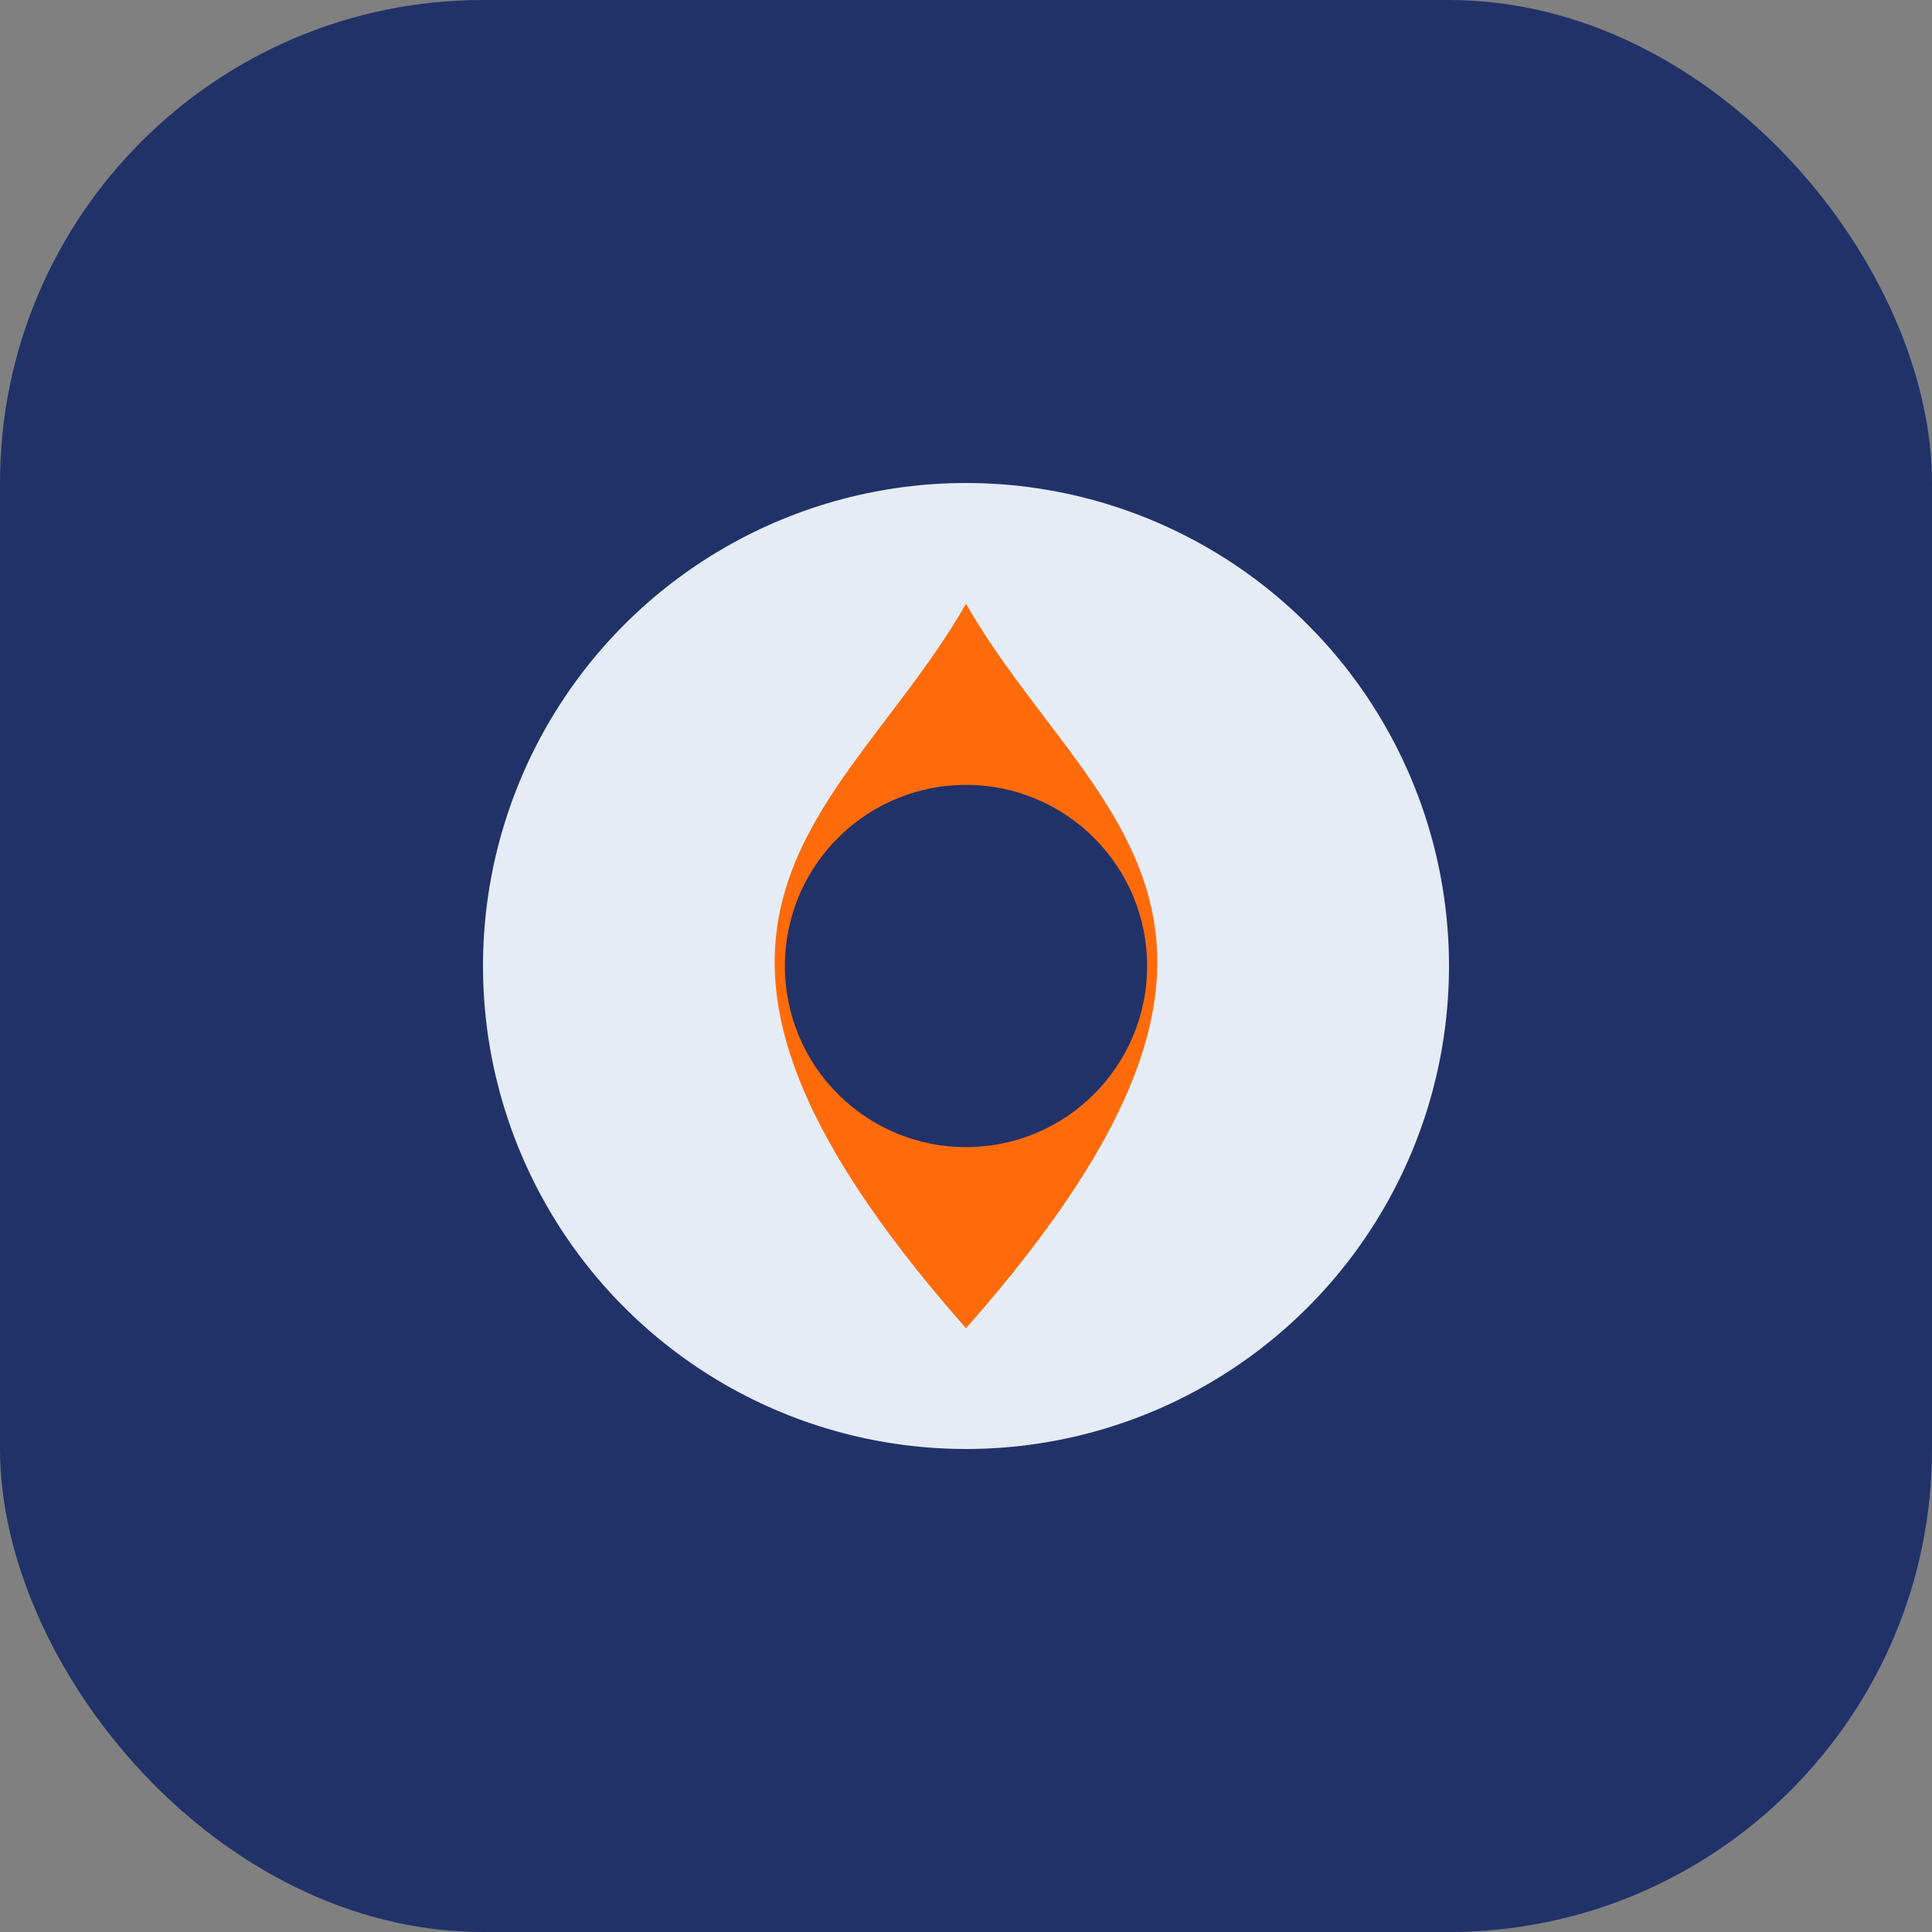
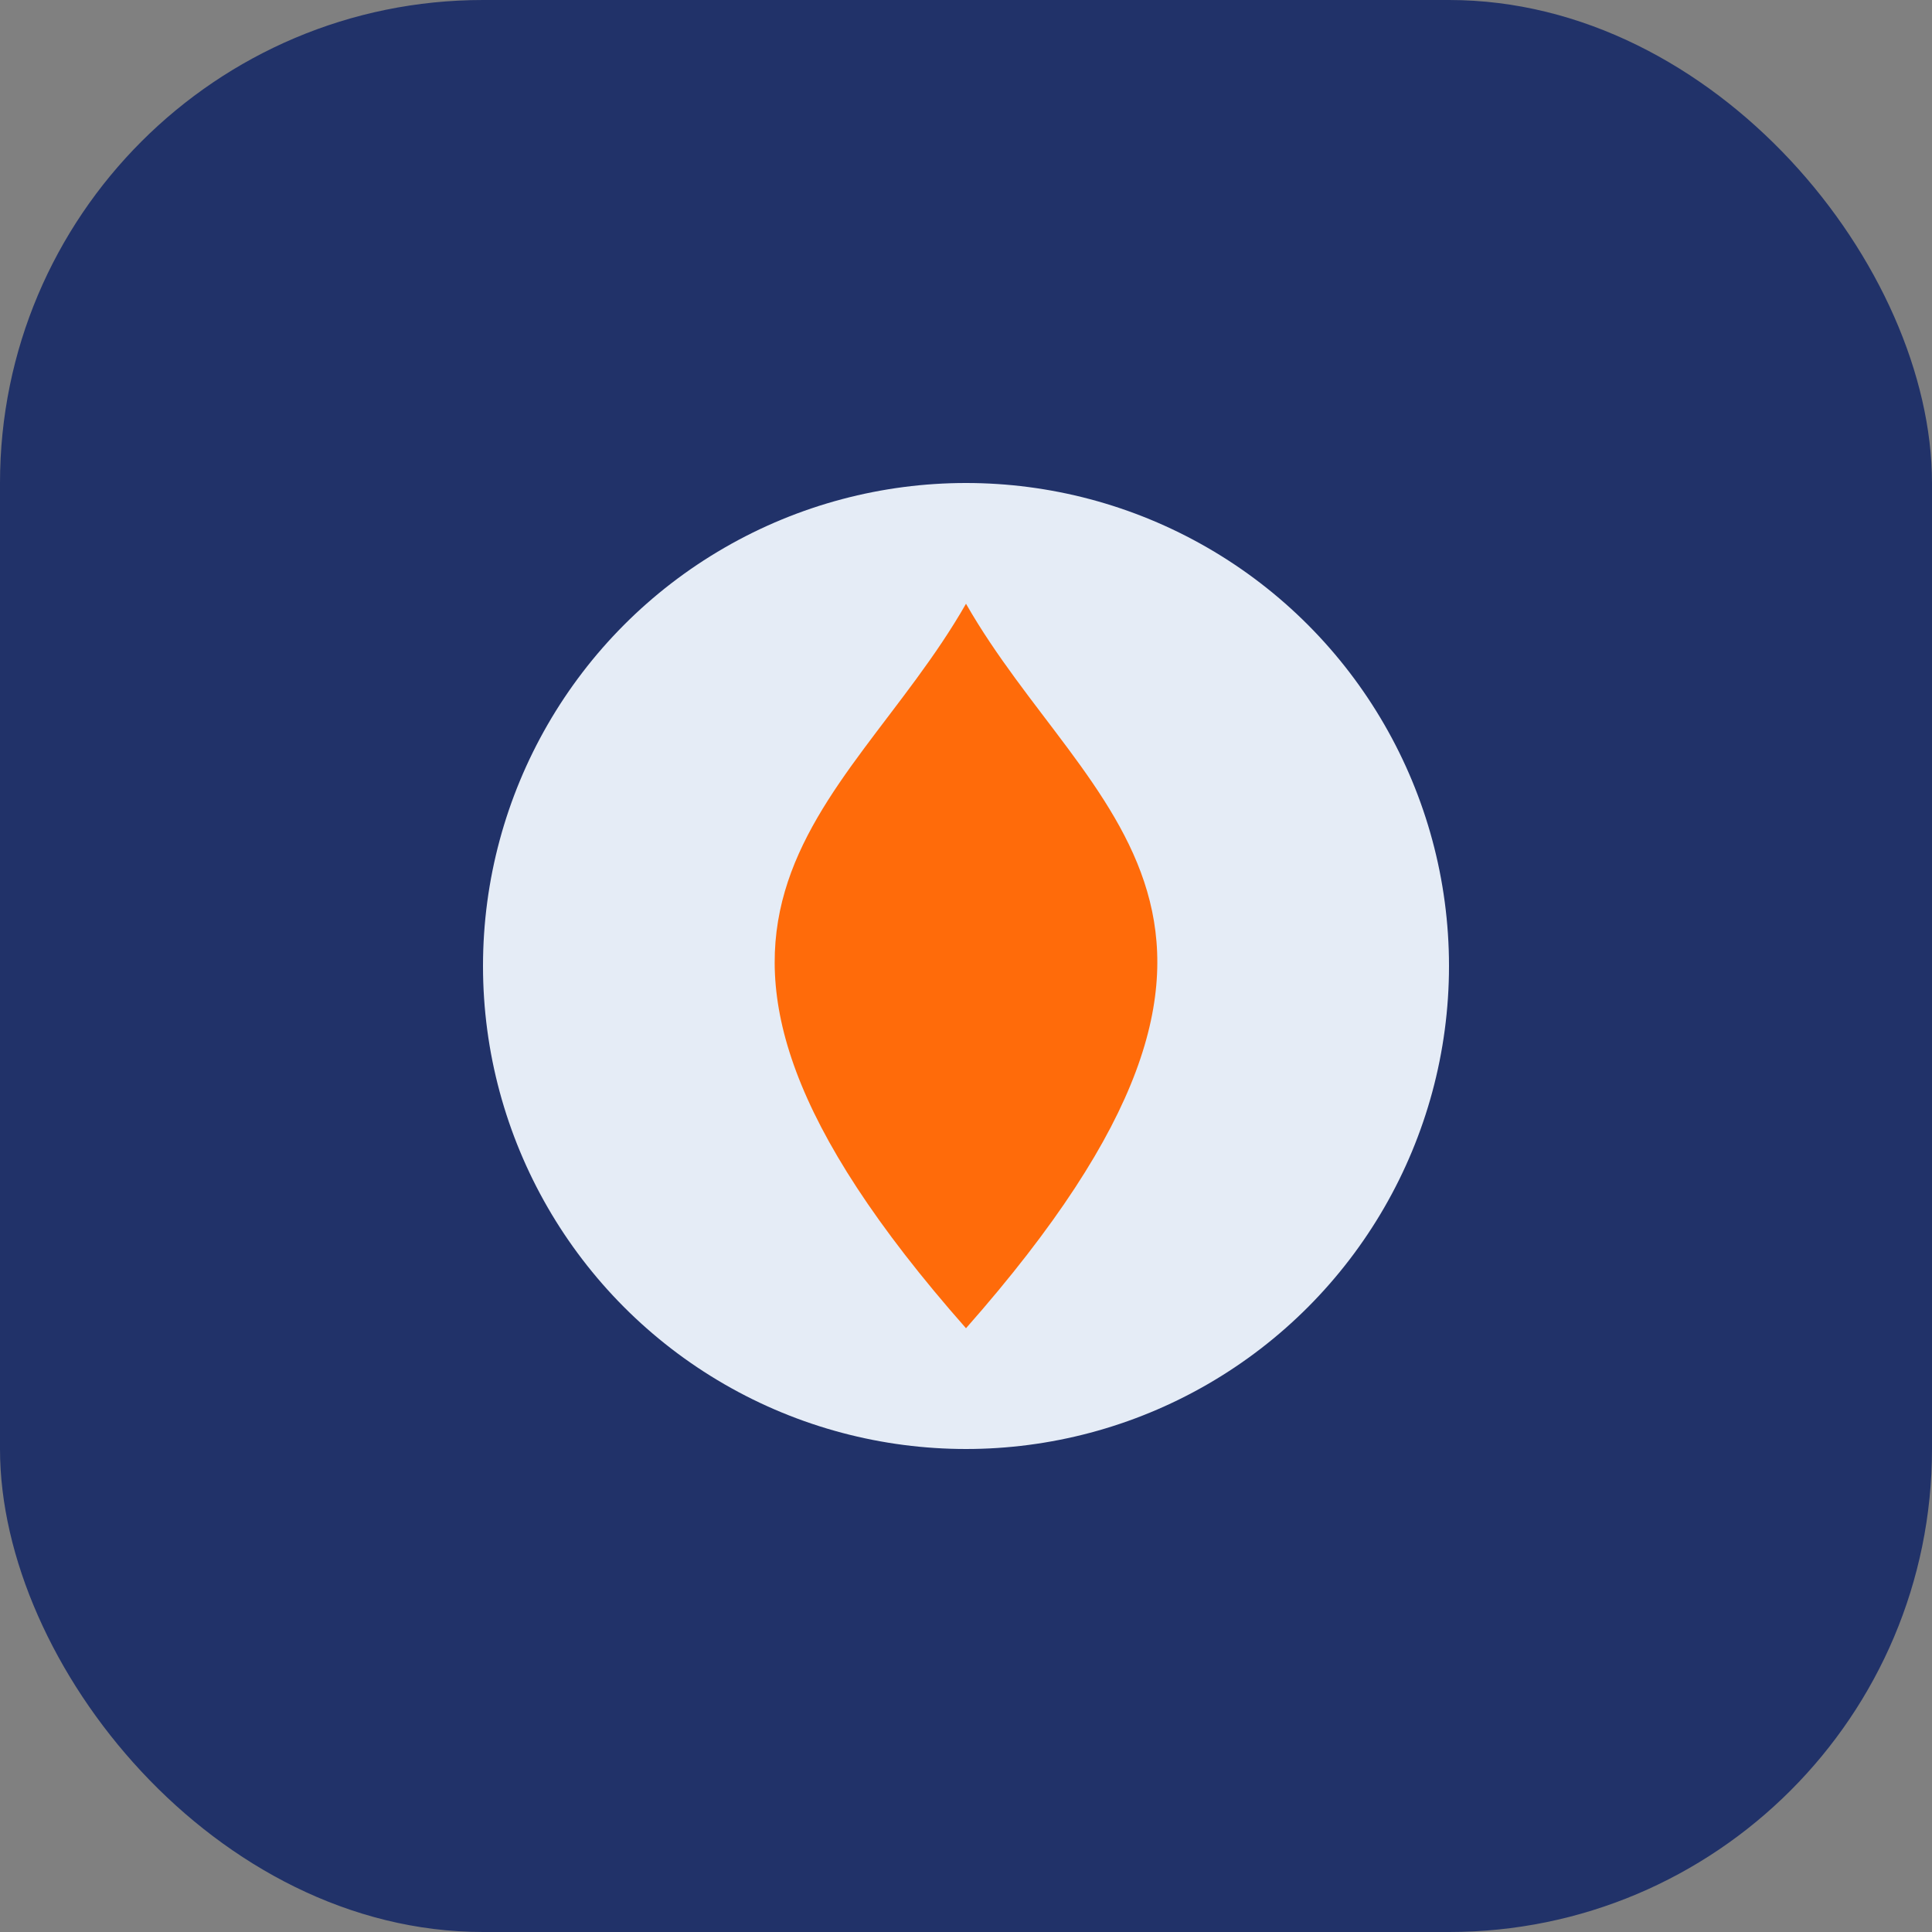
<svg xmlns="http://www.w3.org/2000/svg" width="32" height="32" viewBox="0 0 32 32">
  <rect x="0" y="0" width="32" height="32" fill="#808080" stroke="none" />
  <rect width="32" height="32" rx="8" fill="#213269" />
  <circle cx="16" cy="16" r="8" fill="#E5ECF6" />
-   <path d="M16 10c2 3.5 6 5.2 0 12-6-6.8-2-8.5 0-12z" fill="#FF6B0A" />
-   <circle cx="16" cy="16" r="3" fill="#213269" />
+   <path d="M16 10c2 3.5 6 5.2 0 12-6-6.8-2-8.5 0-12" fill="#FF6B0A" />
</svg>